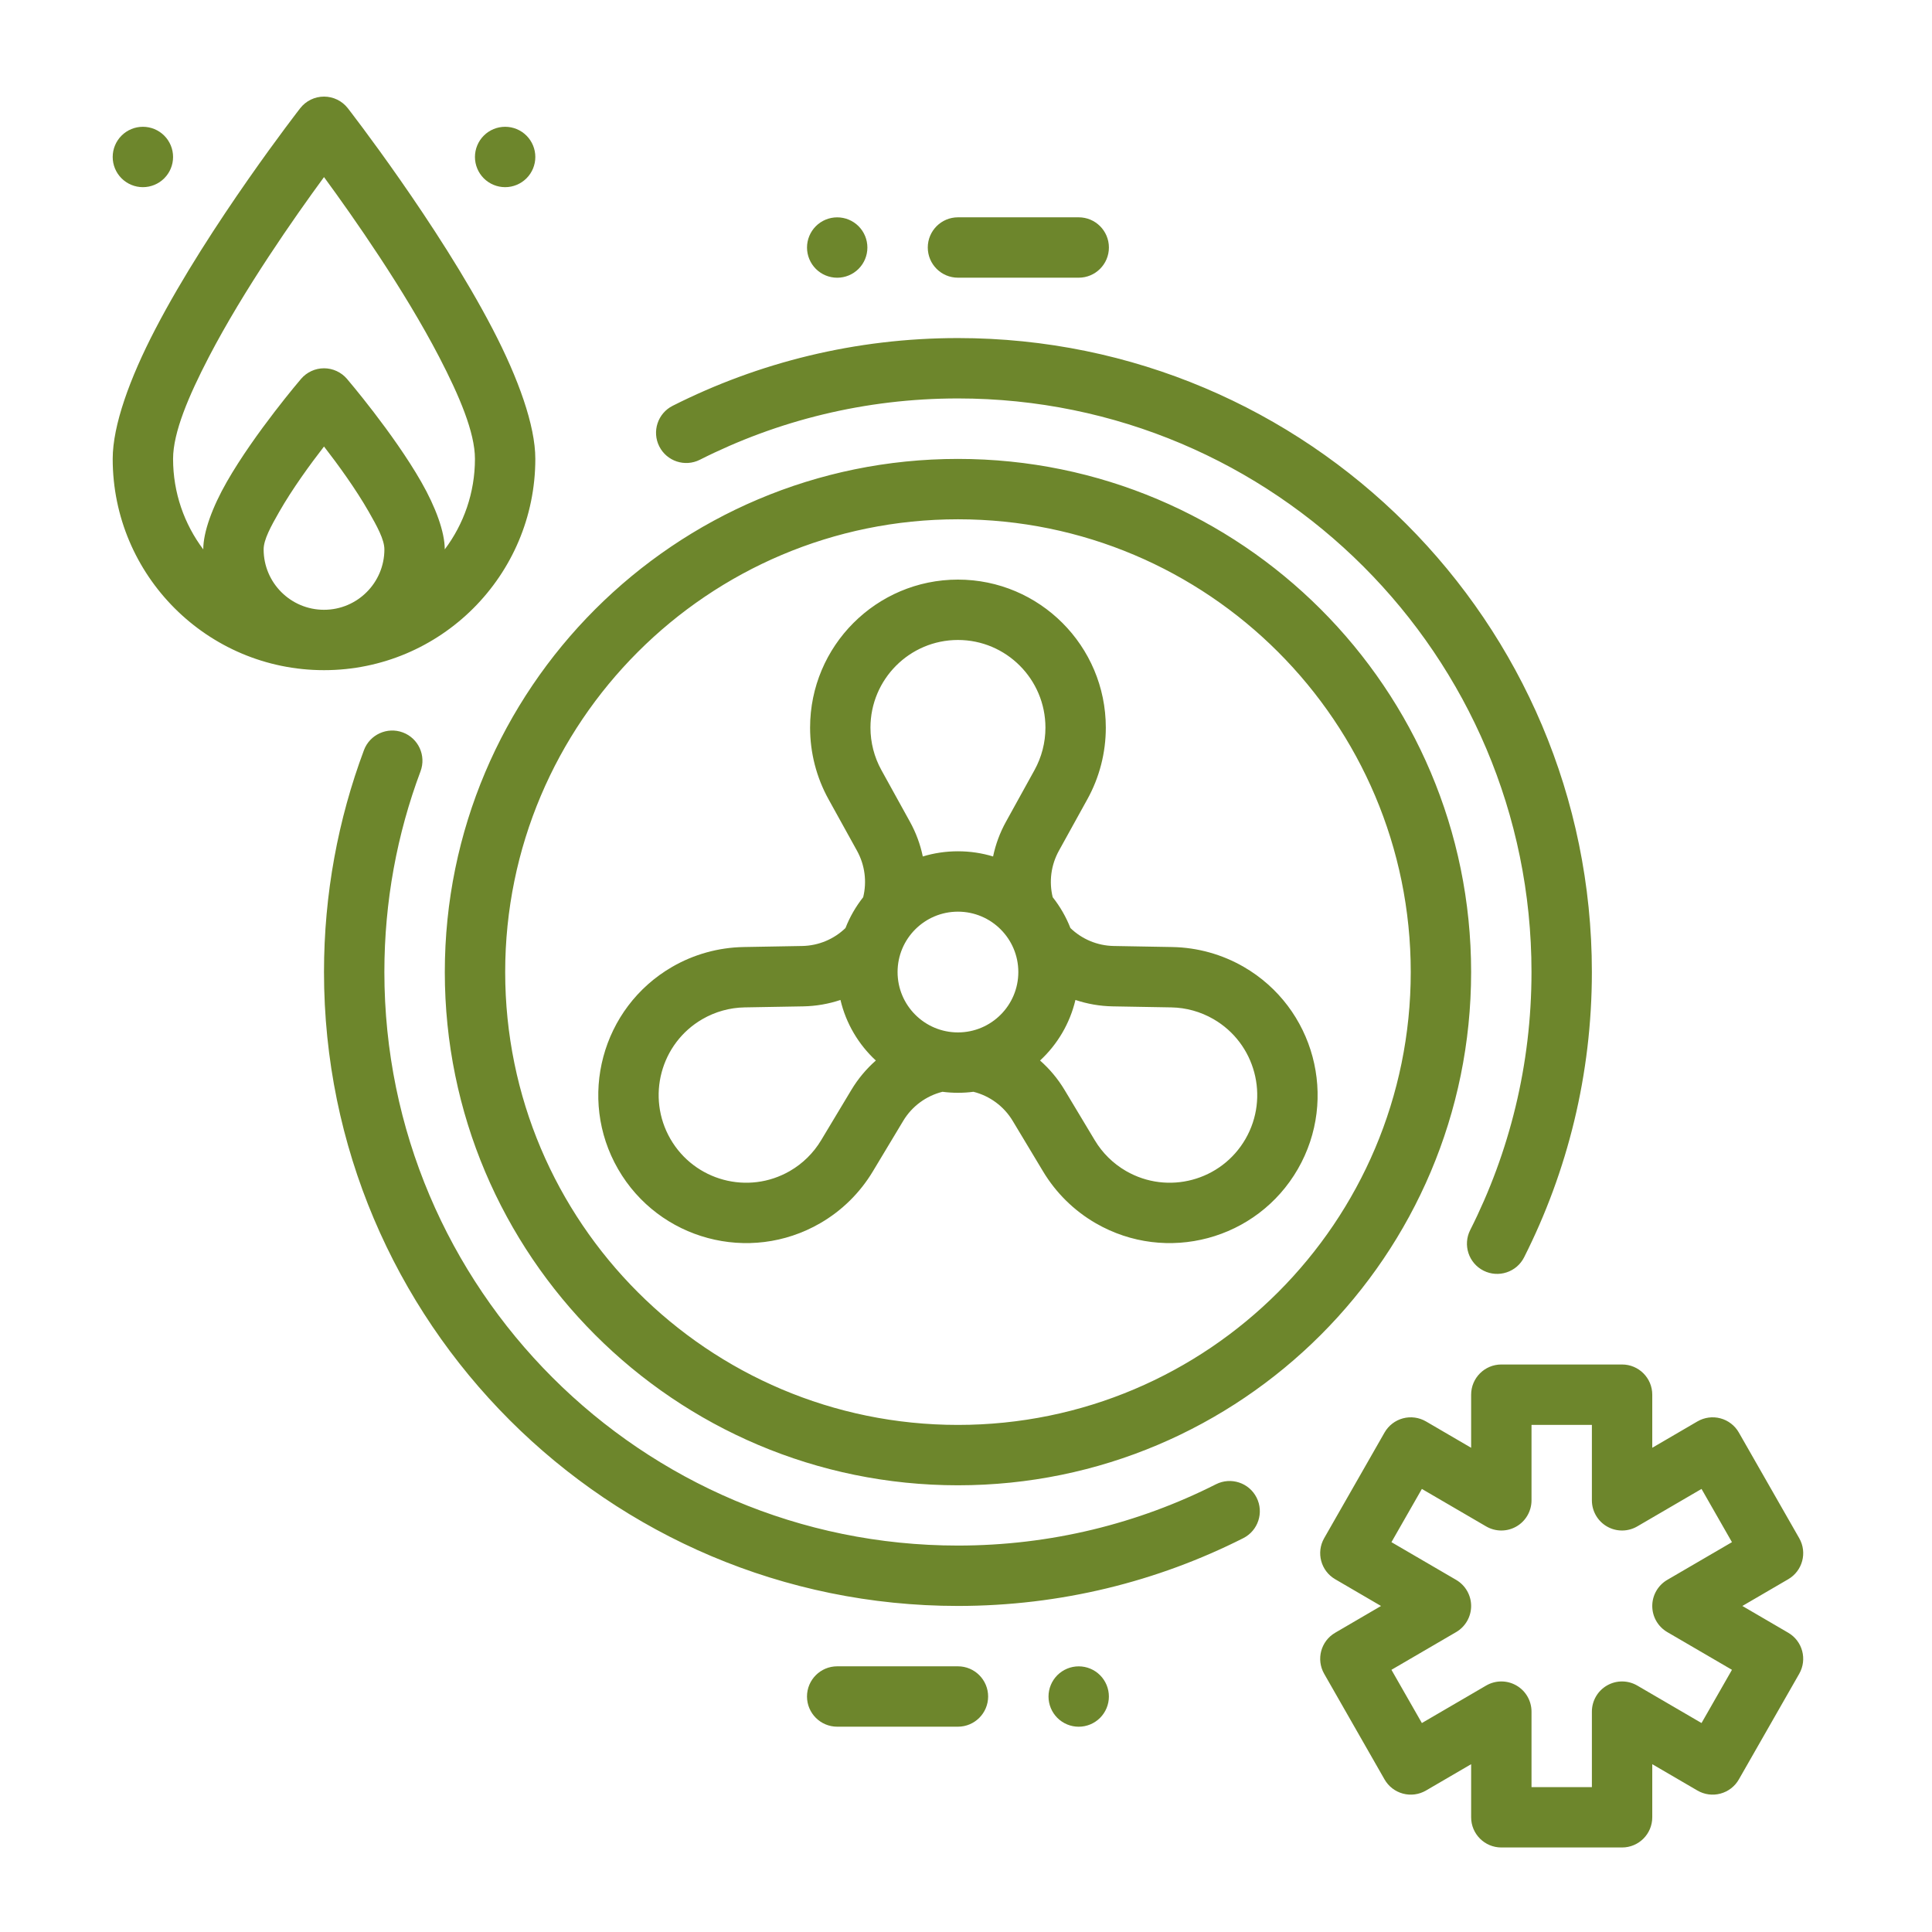
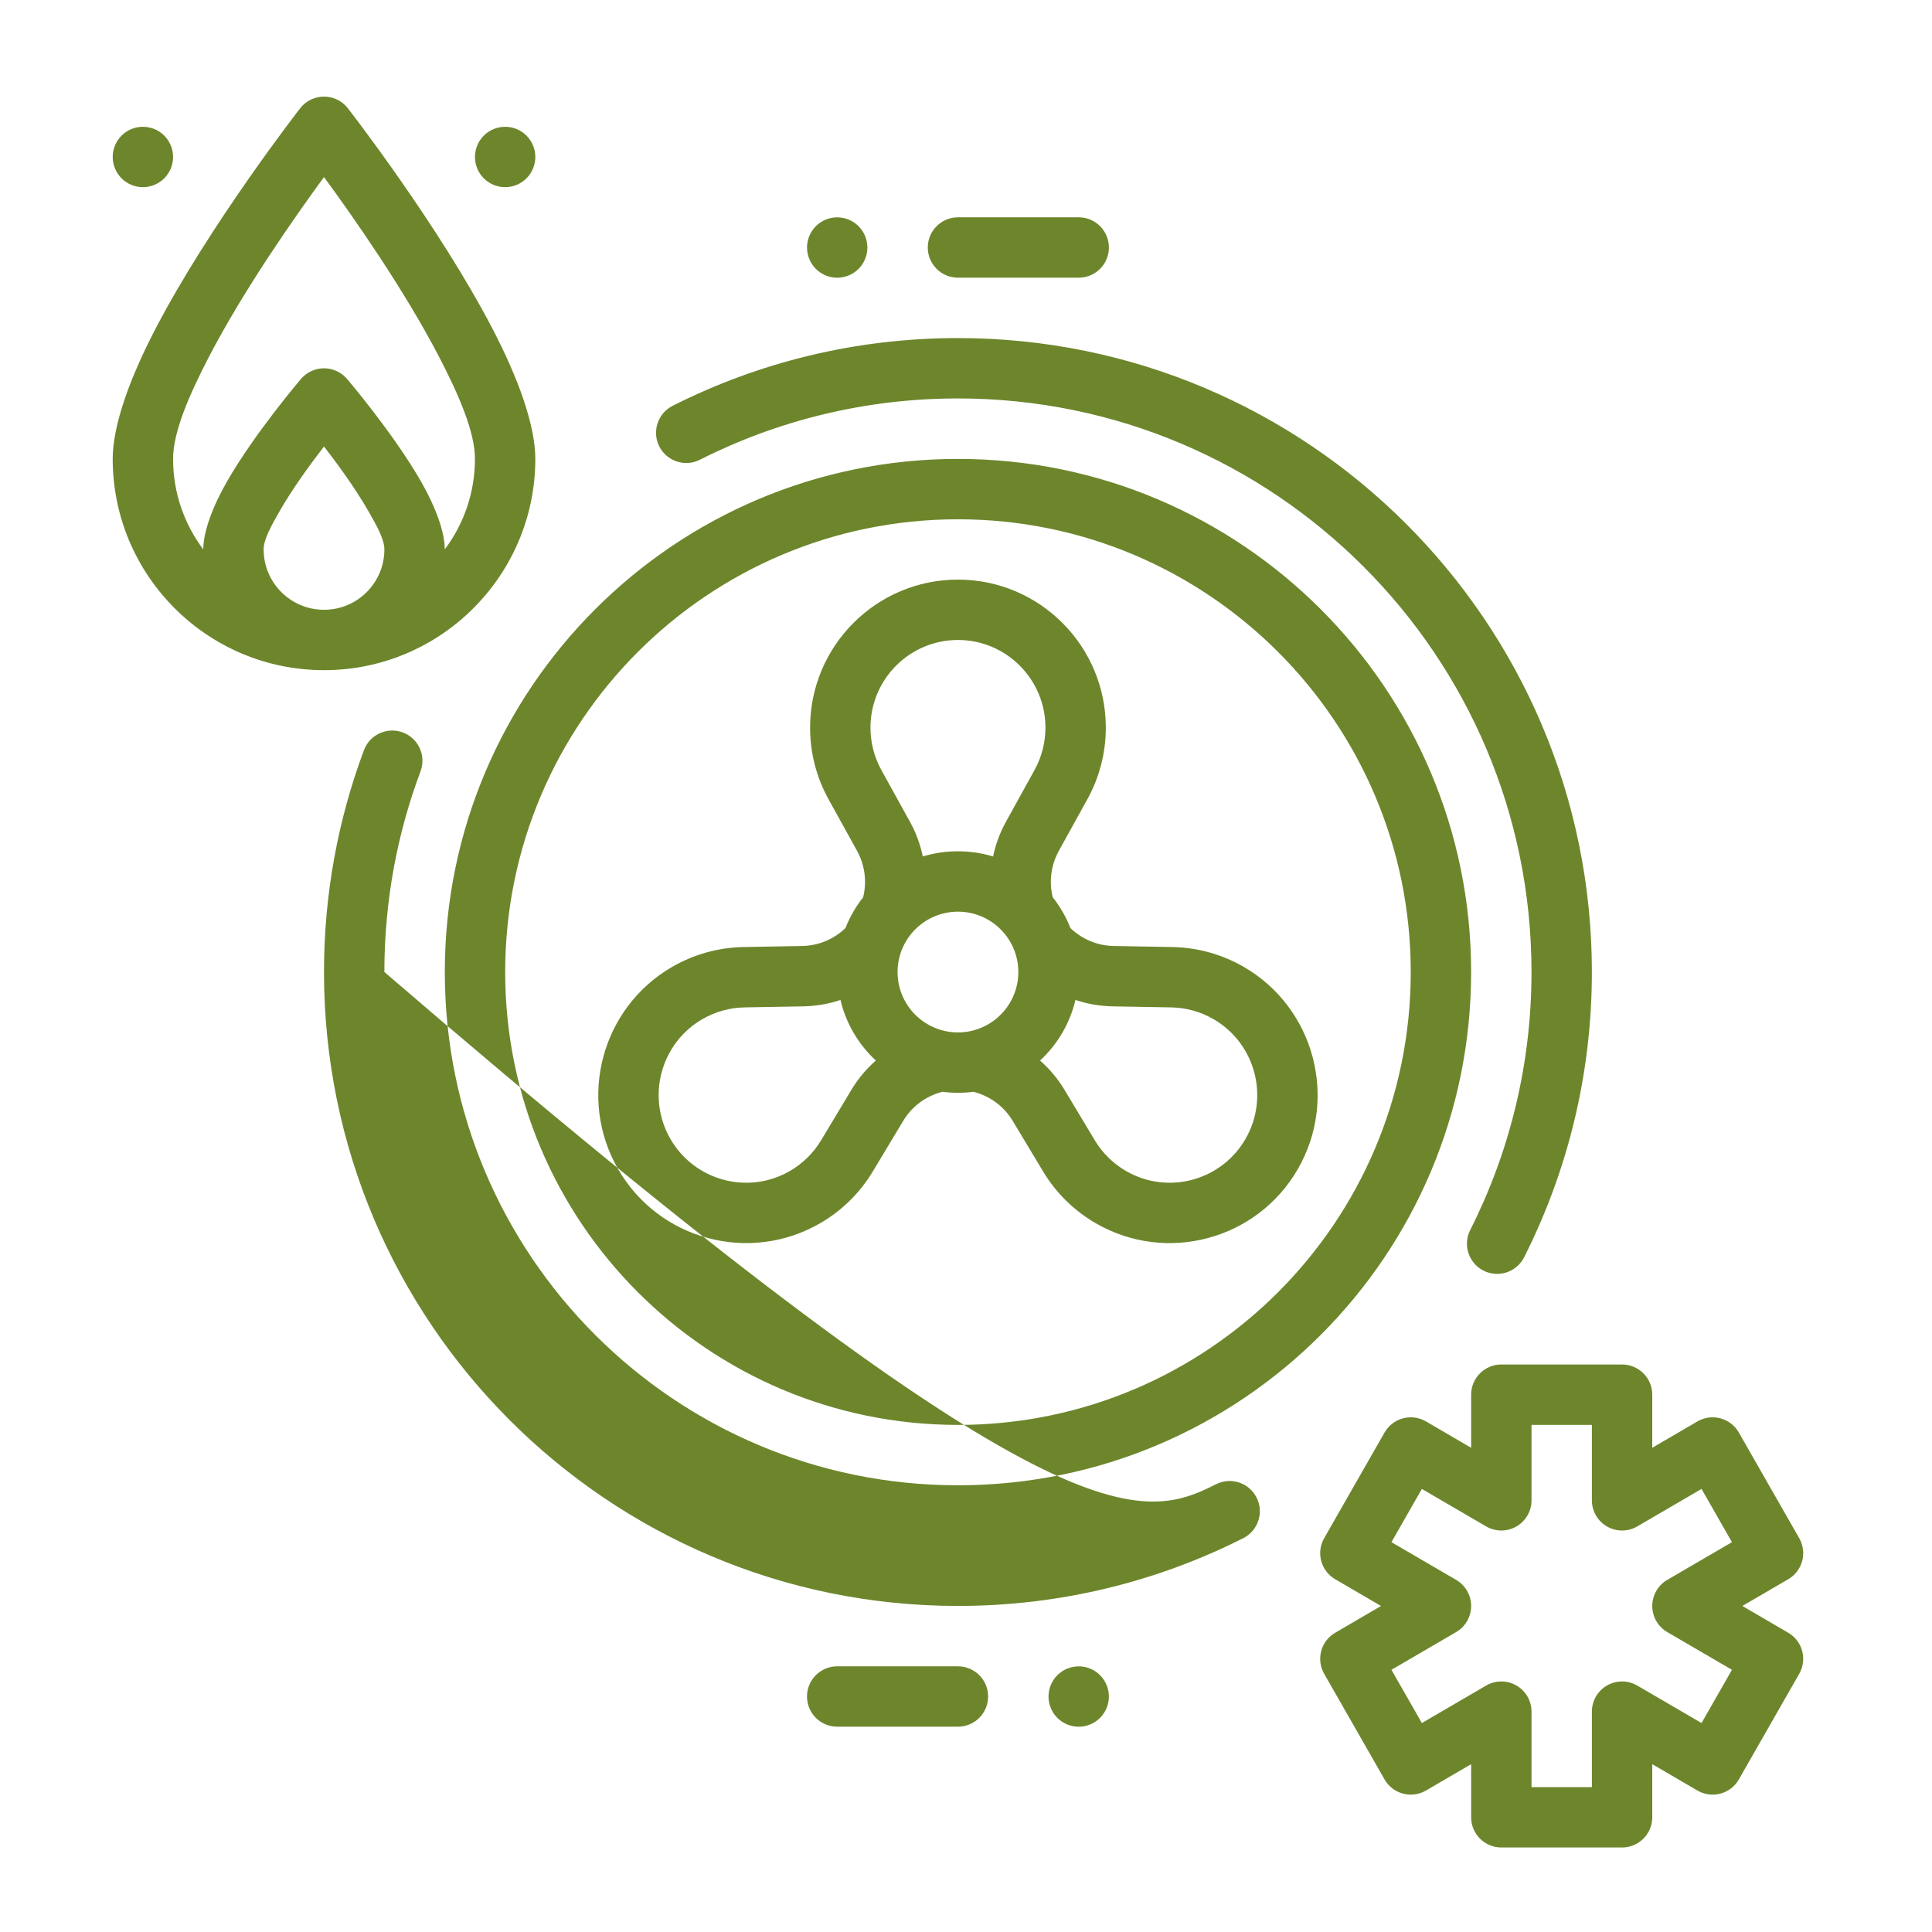
<svg xmlns="http://www.w3.org/2000/svg" width="120" height="120" viewBox="0 0 120 120" fill="none">
-   <path fill-rule="evenodd" clip-rule="evenodd" d="M59.501 92.254C77.094 92.254 91.374 77.971 91.374 60.377C91.374 42.784 77.094 28.504 59.501 28.504C41.908 28.504 27.628 42.784 27.628 60.377C27.628 77.971 41.908 92.254 59.501 92.254ZM59.501 32.254C75.025 32.254 87.624 44.854 87.624 60.377C87.624 75.901 75.025 88.504 59.501 88.504C43.978 88.504 31.378 75.901 31.378 60.377C31.378 44.854 43.978 32.254 59.501 32.254ZM40.949 27.727C40.482 26.802 40.853 25.673 41.778 25.206C47.107 22.514 53.128 20.998 59.499 20.998C81.232 20.998 98.874 38.639 98.874 60.373C98.874 66.743 97.357 72.764 94.665 78.094C94.199 79.018 93.07 79.389 92.145 78.923C91.22 78.456 90.849 77.327 91.316 76.402C93.753 71.581 95.124 66.135 95.124 60.373C95.124 40.71 79.161 24.748 59.499 24.748C53.736 24.748 48.291 26.119 43.47 28.556C42.545 29.023 41.416 28.652 40.949 27.727ZM78.049 93.018C78.516 93.943 78.145 95.073 77.22 95.539C71.891 98.231 65.87 99.748 59.499 99.748C37.766 99.748 20.124 82.106 20.124 60.373C20.124 55.527 21.003 50.881 22.607 46.589C22.97 45.623 24.053 45.131 25.02 45.493C25.991 45.856 26.482 46.935 26.12 47.906C24.666 51.785 23.874 55.989 23.874 60.373C23.874 80.035 39.837 95.998 59.499 95.998C65.261 95.998 70.707 94.627 75.528 92.189C76.453 91.723 77.582 92.093 78.049 93.018ZM111.071 101.413L108.221 99.75L111.071 98.088C111.959 97.57 112.265 96.433 111.752 95.538L108.002 88.976C107.756 88.543 107.342 88.225 106.86 88.096C106.377 87.966 105.863 88.036 105.43 88.287L102.625 89.924V86.625C102.625 85.591 101.785 84.751 100.75 84.751H93.25C92.215 84.751 91.375 85.591 91.375 86.625V89.924L88.57 88.287C88.137 88.036 87.623 87.966 87.139 88.096C86.657 88.225 86.245 88.543 85.997 88.976L82.247 95.538C81.736 96.433 82.041 97.57 82.93 98.088L85.778 99.75L82.93 101.413C82.041 101.931 81.736 103.068 82.247 103.963L85.997 110.525C86.245 110.958 86.657 111.276 87.139 111.404C87.623 111.535 88.137 111.465 88.57 111.213L91.375 109.577V112.876C91.375 113.91 92.215 114.75 93.25 114.75H100.75C101.785 114.75 102.625 113.91 102.625 112.876V109.577L105.43 111.213C105.863 111.465 106.377 111.535 106.86 111.404C107.342 111.276 107.755 110.958 108.002 110.525L111.752 103.963C112.264 103.068 111.959 101.931 111.071 101.413ZM103.555 101.371L107.575 103.715L105.685 107.021L101.695 104.694C101.116 104.356 100.397 104.352 99.816 104.687C99.233 105.021 98.875 105.642 98.875 106.312V111H95.125V106.312C95.125 105.642 94.767 105.021 94.184 104.687C93.602 104.352 92.884 104.356 92.305 104.694L88.315 107.021L86.425 103.715L90.445 101.371C91.02 101.034 91.375 100.417 91.375 99.75C91.375 99.084 91.02 98.466 90.445 98.13L86.425 95.786L88.315 92.48L92.305 94.807C92.884 95.145 93.602 95.149 94.184 94.814C94.767 94.48 95.125 93.859 95.125 93.189V88.501H98.875V93.189C98.875 93.859 99.233 94.48 99.816 94.814C100.397 95.149 101.116 95.145 101.695 94.807L105.685 92.48L107.575 95.786L103.555 98.13C102.979 98.466 102.625 99.084 102.625 99.75C102.625 100.417 102.979 101.034 103.555 101.371ZM38.389 72.613C40.924 77.01 46.547 78.517 50.939 75.979C52.287 75.201 53.414 74.091 54.216 72.754L56.097 69.624C56.644 68.709 57.529 68.066 58.538 67.813C58.853 67.854 59.174 67.875 59.5 67.875C59.826 67.875 60.147 67.855 60.462 67.813C61.471 68.066 62.355 68.709 62.903 69.624L64.784 72.754C65.586 74.091 66.713 75.201 68.061 75.979C72.452 78.517 78.076 77.01 80.611 72.613C83.144 68.218 81.636 62.591 77.249 60.053C75.9 59.274 74.376 58.851 72.818 58.822L69.171 58.757C68.155 58.738 67.199 58.331 66.486 57.643C66.214 56.947 65.841 56.304 65.385 55.727C65.149 54.767 65.277 53.736 65.768 52.845L67.534 49.65C68.29 48.287 68.684 46.755 68.684 45.195C68.684 40.119 64.568 36 59.5 36C54.432 36 50.316 40.12 50.316 45.195C50.316 46.755 50.71 48.287 51.465 49.65L53.232 52.845C53.723 53.736 53.85 54.767 53.614 55.727C53.159 56.304 52.785 56.947 52.514 57.643C51.801 58.331 50.845 58.738 49.829 58.757L46.182 58.822C44.624 58.851 43.099 59.274 41.751 60.053C37.364 62.591 35.856 68.218 38.389 72.613ZM59.5 64.125C57.43 64.125 55.75 62.445 55.75 60.375C55.75 58.305 57.43 56.625 59.5 56.625C61.57 56.625 63.25 58.305 63.25 60.375C63.25 62.445 61.57 64.125 59.5 64.125ZM66.797 62.109C67.532 62.355 68.309 62.492 69.106 62.507L72.752 62.571C73.673 62.587 74.575 62.839 75.372 63.3C77.971 64.802 78.861 68.138 77.361 70.74C75.861 73.341 72.537 74.235 69.938 72.733C69.141 72.272 68.474 71.616 67.999 70.824L66.119 67.693C65.703 67.001 65.189 66.39 64.6 65.871C65.671 64.879 66.451 63.577 66.797 62.109ZM59.5 39.75C62.5 39.75 64.934 42.191 64.934 45.195C64.934 46.119 64.699 47.027 64.253 47.835L62.487 51.032C62.106 51.718 61.838 52.449 61.682 53.197C60.992 52.987 60.259 52.875 59.5 52.875C58.741 52.875 58.007 52.987 57.317 53.197C57.162 52.449 56.894 51.718 56.513 51.032L54.747 47.835C54.3 47.027 54.066 46.119 54.066 45.195C54.066 42.191 56.5 39.75 59.5 39.75ZM43.628 63.3C44.425 62.839 45.327 62.587 46.248 62.571L49.894 62.507C50.691 62.492 51.468 62.355 52.203 62.109C52.549 63.578 53.329 64.879 54.4 65.871C53.811 66.39 53.297 67.001 52.881 67.693L51.001 70.824C50.526 71.615 49.859 72.272 49.062 72.733C46.463 74.235 43.139 73.341 41.639 70.74C40.139 68.137 41.029 64.802 43.628 63.3ZM68.326 104.049C68.677 104.401 68.875 104.878 68.875 105.375C68.875 105.872 68.677 106.349 68.326 106.701C67.974 107.052 67.497 107.25 67 107.25C66.503 107.25 66.026 107.052 65.674 106.701C65.323 106.349 65.125 105.872 65.125 105.375C65.125 104.878 65.323 104.401 65.674 104.049C66.026 103.698 66.503 103.5 67 103.5C67.497 103.5 67.974 103.697 68.326 104.049ZM50.674 16.701C50.323 16.349 50.125 15.872 50.125 15.375C50.125 14.878 50.323 14.401 50.674 14.049C51.026 13.697 51.503 13.5 52 13.5C52.497 13.5 52.974 13.697 53.326 14.049C53.677 14.401 53.875 14.878 53.875 15.375C53.875 15.872 53.678 16.349 53.326 16.701C52.974 17.052 52.497 17.25 52 17.25C51.503 17.25 51.026 17.052 50.674 16.701ZM61.374 105.373C61.374 106.408 60.534 107.248 59.499 107.248H51.999C50.964 107.248 50.124 106.408 50.124 105.373C50.124 104.338 50.964 103.498 51.999 103.498H59.499C60.534 103.498 61.374 104.338 61.374 105.373ZM57.626 15.373C57.626 14.338 58.466 13.498 59.501 13.498H67.001C68.036 13.498 68.876 14.338 68.876 15.373C68.876 16.408 68.036 17.248 67.001 17.248H59.501C58.466 17.248 57.626 16.408 57.626 15.373ZM33.25 28.5C33.25 26.426 32.192 23.499 30.608 20.453C27.231 13.95 21.604 6.722 21.604 6.722C21.248 6.266 20.703 6 20.125 6C19.547 6 19.002 6.266 18.646 6.722C18.646 6.722 13.019 13.95 9.642 20.453C8.057 23.499 7 26.426 7 28.5C7 35.743 12.882 41.625 20.125 41.625C27.368 41.625 33.25 35.743 33.25 28.5ZM12.625 34.123C11.447 32.556 10.75 30.609 10.75 28.5C10.75 26.861 11.717 24.591 12.968 22.181C15.143 17.996 18.291 13.5 20.125 10.999C21.959 13.5 25.107 17.996 27.282 22.181C28.532 24.591 29.5 26.861 29.5 28.5C29.5 30.609 28.802 32.556 27.625 34.123C27.625 33.047 27.066 31.509 26.163 29.929C24.432 26.899 21.548 23.529 21.548 23.529C21.192 23.115 20.672 22.875 20.125 22.875C19.578 22.875 19.058 23.115 18.702 23.529C18.702 23.529 15.818 26.899 14.087 29.929C13.184 31.509 12.625 33.047 12.625 34.123ZM16.375 34.125C16.375 33.514 16.829 32.691 17.343 31.791C18.158 30.364 19.255 28.856 20.125 27.733C20.995 28.856 22.092 30.364 22.907 31.791C23.421 32.691 23.875 33.514 23.875 34.125C23.875 36.195 22.195 37.875 20.125 37.875C18.055 37.875 16.375 36.195 16.375 34.125ZM7.549 11.076C7.197 10.724 7 10.247 7 9.75C7 9.253 7.197 8.776 7.549 8.424C7.901 8.072 8.378 7.875 8.875 7.875C9.372 7.875 9.849 8.072 10.201 8.424C10.552 8.776 10.75 9.253 10.75 9.75C10.75 10.247 10.552 10.724 10.201 11.076C9.849 11.427 9.372 11.625 8.875 11.625C8.378 11.625 7.901 11.427 7.549 11.076ZM30.049 11.076C29.698 10.724 29.5 10.247 29.5 9.75C29.5 9.253 29.698 8.776 30.049 8.424C30.401 8.072 30.878 7.875 31.375 7.875C31.872 7.875 32.349 8.072 32.701 8.424C33.052 8.776 33.25 9.253 33.25 9.75C33.25 10.247 33.053 10.724 32.701 11.076C32.349 11.427 31.872 11.625 31.375 11.625C30.878 11.625 30.401 11.427 30.049 11.076Z" fill="#6D862C" />
+   <path fill-rule="evenodd" clip-rule="evenodd" d="M59.501 92.254C77.094 92.254 91.374 77.971 91.374 60.377C91.374 42.784 77.094 28.504 59.501 28.504C41.908 28.504 27.628 42.784 27.628 60.377C27.628 77.971 41.908 92.254 59.501 92.254ZM59.501 32.254C75.025 32.254 87.624 44.854 87.624 60.377C87.624 75.901 75.025 88.504 59.501 88.504C43.978 88.504 31.378 75.901 31.378 60.377C31.378 44.854 43.978 32.254 59.501 32.254ZM40.949 27.727C40.482 26.802 40.853 25.673 41.778 25.206C47.107 22.514 53.128 20.998 59.499 20.998C81.232 20.998 98.874 38.639 98.874 60.373C98.874 66.743 97.357 72.764 94.665 78.094C94.199 79.018 93.07 79.389 92.145 78.923C91.22 78.456 90.849 77.327 91.316 76.402C93.753 71.581 95.124 66.135 95.124 60.373C95.124 40.71 79.161 24.748 59.499 24.748C53.736 24.748 48.291 26.119 43.47 28.556C42.545 29.023 41.416 28.652 40.949 27.727ZM78.049 93.018C78.516 93.943 78.145 95.073 77.22 95.539C71.891 98.231 65.87 99.748 59.499 99.748C37.766 99.748 20.124 82.106 20.124 60.373C20.124 55.527 21.003 50.881 22.607 46.589C22.97 45.623 24.053 45.131 25.02 45.493C25.991 45.856 26.482 46.935 26.12 47.906C24.666 51.785 23.874 55.989 23.874 60.373C65.261 95.998 70.707 94.627 75.528 92.189C76.453 91.723 77.582 92.093 78.049 93.018ZM111.071 101.413L108.221 99.75L111.071 98.088C111.959 97.57 112.265 96.433 111.752 95.538L108.002 88.976C107.756 88.543 107.342 88.225 106.86 88.096C106.377 87.966 105.863 88.036 105.43 88.287L102.625 89.924V86.625C102.625 85.591 101.785 84.751 100.75 84.751H93.25C92.215 84.751 91.375 85.591 91.375 86.625V89.924L88.57 88.287C88.137 88.036 87.623 87.966 87.139 88.096C86.657 88.225 86.245 88.543 85.997 88.976L82.247 95.538C81.736 96.433 82.041 97.57 82.93 98.088L85.778 99.75L82.93 101.413C82.041 101.931 81.736 103.068 82.247 103.963L85.997 110.525C86.245 110.958 86.657 111.276 87.139 111.404C87.623 111.535 88.137 111.465 88.57 111.213L91.375 109.577V112.876C91.375 113.91 92.215 114.75 93.25 114.75H100.75C101.785 114.75 102.625 113.91 102.625 112.876V109.577L105.43 111.213C105.863 111.465 106.377 111.535 106.86 111.404C107.342 111.276 107.755 110.958 108.002 110.525L111.752 103.963C112.264 103.068 111.959 101.931 111.071 101.413ZM103.555 101.371L107.575 103.715L105.685 107.021L101.695 104.694C101.116 104.356 100.397 104.352 99.816 104.687C99.233 105.021 98.875 105.642 98.875 106.312V111H95.125V106.312C95.125 105.642 94.767 105.021 94.184 104.687C93.602 104.352 92.884 104.356 92.305 104.694L88.315 107.021L86.425 103.715L90.445 101.371C91.02 101.034 91.375 100.417 91.375 99.75C91.375 99.084 91.02 98.466 90.445 98.13L86.425 95.786L88.315 92.48L92.305 94.807C92.884 95.145 93.602 95.149 94.184 94.814C94.767 94.48 95.125 93.859 95.125 93.189V88.501H98.875V93.189C98.875 93.859 99.233 94.48 99.816 94.814C100.397 95.149 101.116 95.145 101.695 94.807L105.685 92.48L107.575 95.786L103.555 98.13C102.979 98.466 102.625 99.084 102.625 99.75C102.625 100.417 102.979 101.034 103.555 101.371ZM38.389 72.613C40.924 77.01 46.547 78.517 50.939 75.979C52.287 75.201 53.414 74.091 54.216 72.754L56.097 69.624C56.644 68.709 57.529 68.066 58.538 67.813C58.853 67.854 59.174 67.875 59.5 67.875C59.826 67.875 60.147 67.855 60.462 67.813C61.471 68.066 62.355 68.709 62.903 69.624L64.784 72.754C65.586 74.091 66.713 75.201 68.061 75.979C72.452 78.517 78.076 77.01 80.611 72.613C83.144 68.218 81.636 62.591 77.249 60.053C75.9 59.274 74.376 58.851 72.818 58.822L69.171 58.757C68.155 58.738 67.199 58.331 66.486 57.643C66.214 56.947 65.841 56.304 65.385 55.727C65.149 54.767 65.277 53.736 65.768 52.845L67.534 49.65C68.29 48.287 68.684 46.755 68.684 45.195C68.684 40.119 64.568 36 59.5 36C54.432 36 50.316 40.12 50.316 45.195C50.316 46.755 50.71 48.287 51.465 49.65L53.232 52.845C53.723 53.736 53.85 54.767 53.614 55.727C53.159 56.304 52.785 56.947 52.514 57.643C51.801 58.331 50.845 58.738 49.829 58.757L46.182 58.822C44.624 58.851 43.099 59.274 41.751 60.053C37.364 62.591 35.856 68.218 38.389 72.613ZM59.5 64.125C57.43 64.125 55.75 62.445 55.75 60.375C55.75 58.305 57.43 56.625 59.5 56.625C61.57 56.625 63.25 58.305 63.25 60.375C63.25 62.445 61.57 64.125 59.5 64.125ZM66.797 62.109C67.532 62.355 68.309 62.492 69.106 62.507L72.752 62.571C73.673 62.587 74.575 62.839 75.372 63.3C77.971 64.802 78.861 68.138 77.361 70.74C75.861 73.341 72.537 74.235 69.938 72.733C69.141 72.272 68.474 71.616 67.999 70.824L66.119 67.693C65.703 67.001 65.189 66.39 64.6 65.871C65.671 64.879 66.451 63.577 66.797 62.109ZM59.5 39.75C62.5 39.75 64.934 42.191 64.934 45.195C64.934 46.119 64.699 47.027 64.253 47.835L62.487 51.032C62.106 51.718 61.838 52.449 61.682 53.197C60.992 52.987 60.259 52.875 59.5 52.875C58.741 52.875 58.007 52.987 57.317 53.197C57.162 52.449 56.894 51.718 56.513 51.032L54.747 47.835C54.3 47.027 54.066 46.119 54.066 45.195C54.066 42.191 56.5 39.75 59.5 39.75ZM43.628 63.3C44.425 62.839 45.327 62.587 46.248 62.571L49.894 62.507C50.691 62.492 51.468 62.355 52.203 62.109C52.549 63.578 53.329 64.879 54.4 65.871C53.811 66.39 53.297 67.001 52.881 67.693L51.001 70.824C50.526 71.615 49.859 72.272 49.062 72.733C46.463 74.235 43.139 73.341 41.639 70.74C40.139 68.137 41.029 64.802 43.628 63.3ZM68.326 104.049C68.677 104.401 68.875 104.878 68.875 105.375C68.875 105.872 68.677 106.349 68.326 106.701C67.974 107.052 67.497 107.25 67 107.25C66.503 107.25 66.026 107.052 65.674 106.701C65.323 106.349 65.125 105.872 65.125 105.375C65.125 104.878 65.323 104.401 65.674 104.049C66.026 103.698 66.503 103.5 67 103.5C67.497 103.5 67.974 103.697 68.326 104.049ZM50.674 16.701C50.323 16.349 50.125 15.872 50.125 15.375C50.125 14.878 50.323 14.401 50.674 14.049C51.026 13.697 51.503 13.5 52 13.5C52.497 13.5 52.974 13.697 53.326 14.049C53.677 14.401 53.875 14.878 53.875 15.375C53.875 15.872 53.678 16.349 53.326 16.701C52.974 17.052 52.497 17.25 52 17.25C51.503 17.25 51.026 17.052 50.674 16.701ZM61.374 105.373C61.374 106.408 60.534 107.248 59.499 107.248H51.999C50.964 107.248 50.124 106.408 50.124 105.373C50.124 104.338 50.964 103.498 51.999 103.498H59.499C60.534 103.498 61.374 104.338 61.374 105.373ZM57.626 15.373C57.626 14.338 58.466 13.498 59.501 13.498H67.001C68.036 13.498 68.876 14.338 68.876 15.373C68.876 16.408 68.036 17.248 67.001 17.248H59.501C58.466 17.248 57.626 16.408 57.626 15.373ZM33.25 28.5C33.25 26.426 32.192 23.499 30.608 20.453C27.231 13.95 21.604 6.722 21.604 6.722C21.248 6.266 20.703 6 20.125 6C19.547 6 19.002 6.266 18.646 6.722C18.646 6.722 13.019 13.95 9.642 20.453C8.057 23.499 7 26.426 7 28.5C7 35.743 12.882 41.625 20.125 41.625C27.368 41.625 33.25 35.743 33.25 28.5ZM12.625 34.123C11.447 32.556 10.75 30.609 10.75 28.5C10.75 26.861 11.717 24.591 12.968 22.181C15.143 17.996 18.291 13.5 20.125 10.999C21.959 13.5 25.107 17.996 27.282 22.181C28.532 24.591 29.5 26.861 29.5 28.5C29.5 30.609 28.802 32.556 27.625 34.123C27.625 33.047 27.066 31.509 26.163 29.929C24.432 26.899 21.548 23.529 21.548 23.529C21.192 23.115 20.672 22.875 20.125 22.875C19.578 22.875 19.058 23.115 18.702 23.529C18.702 23.529 15.818 26.899 14.087 29.929C13.184 31.509 12.625 33.047 12.625 34.123ZM16.375 34.125C16.375 33.514 16.829 32.691 17.343 31.791C18.158 30.364 19.255 28.856 20.125 27.733C20.995 28.856 22.092 30.364 22.907 31.791C23.421 32.691 23.875 33.514 23.875 34.125C23.875 36.195 22.195 37.875 20.125 37.875C18.055 37.875 16.375 36.195 16.375 34.125ZM7.549 11.076C7.197 10.724 7 10.247 7 9.75C7 9.253 7.197 8.776 7.549 8.424C7.901 8.072 8.378 7.875 8.875 7.875C9.372 7.875 9.849 8.072 10.201 8.424C10.552 8.776 10.75 9.253 10.75 9.75C10.75 10.247 10.552 10.724 10.201 11.076C9.849 11.427 9.372 11.625 8.875 11.625C8.378 11.625 7.901 11.427 7.549 11.076ZM30.049 11.076C29.698 10.724 29.5 10.247 29.5 9.75C29.5 9.253 29.698 8.776 30.049 8.424C30.401 8.072 30.878 7.875 31.375 7.875C31.872 7.875 32.349 8.072 32.701 8.424C33.052 8.776 33.25 9.253 33.25 9.75C33.25 10.247 33.053 10.724 32.701 11.076C32.349 11.427 31.872 11.625 31.375 11.625C30.878 11.625 30.401 11.427 30.049 11.076Z" fill="#6D862C" />
</svg>